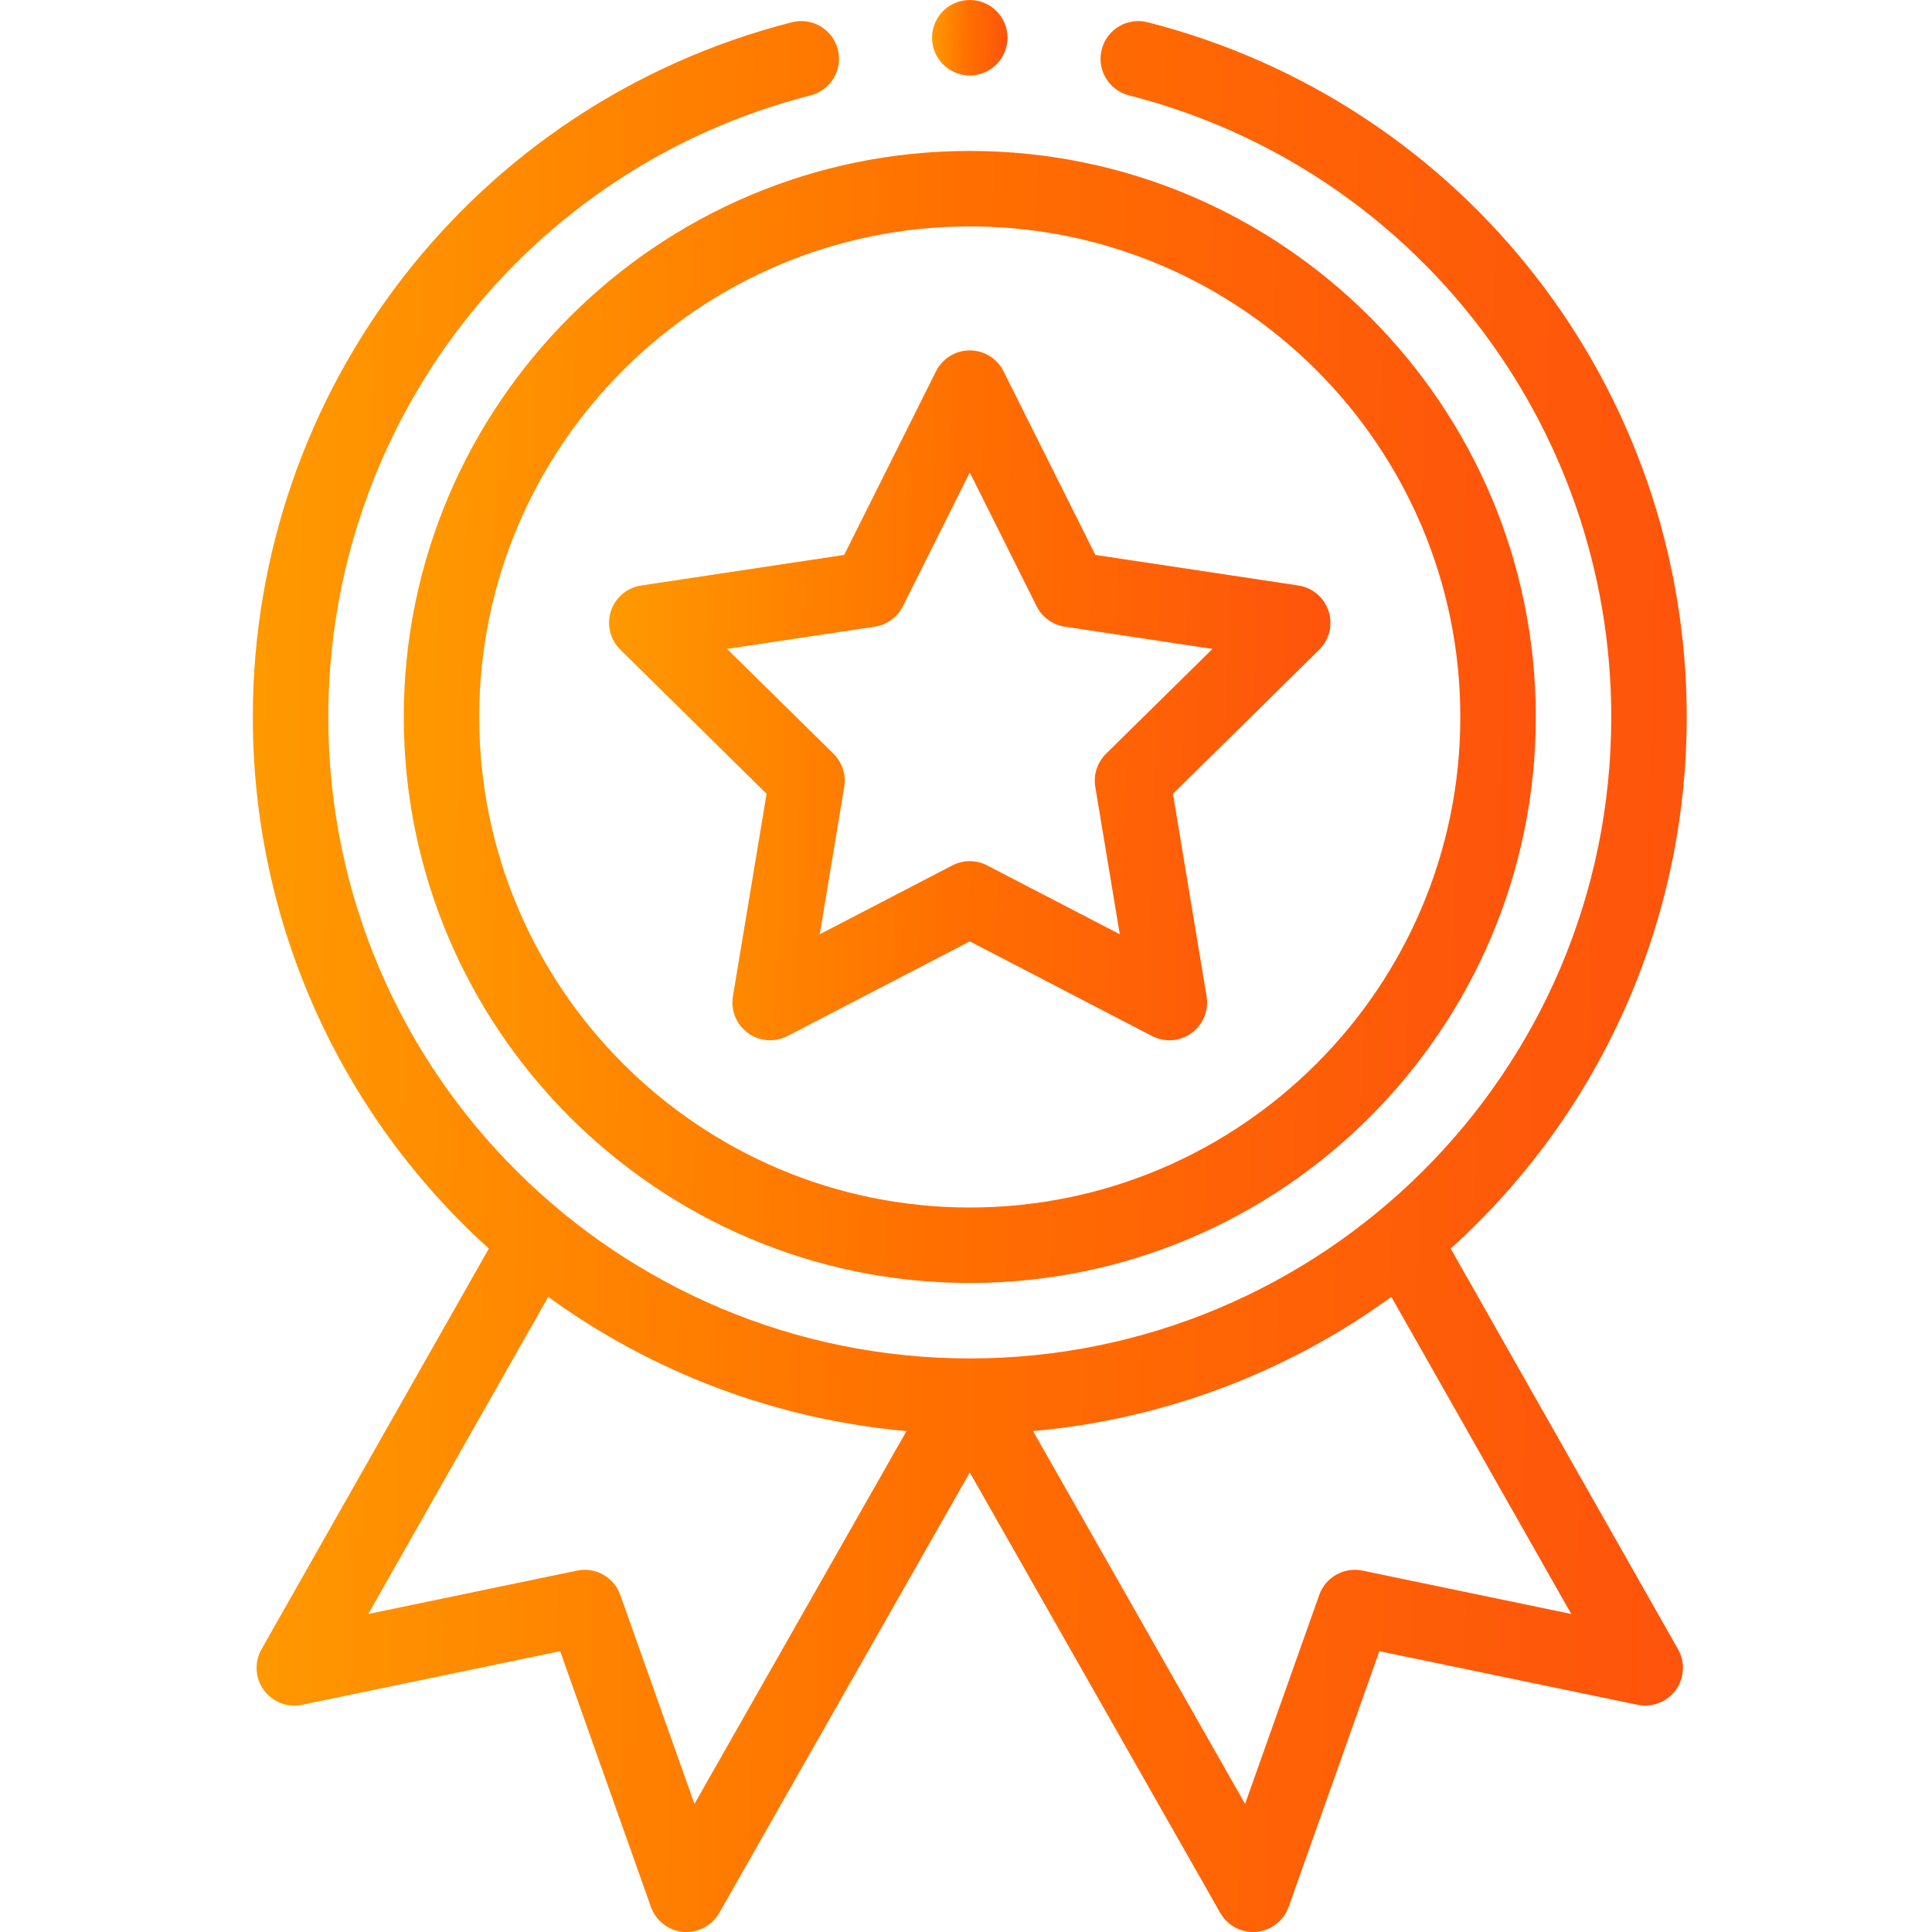
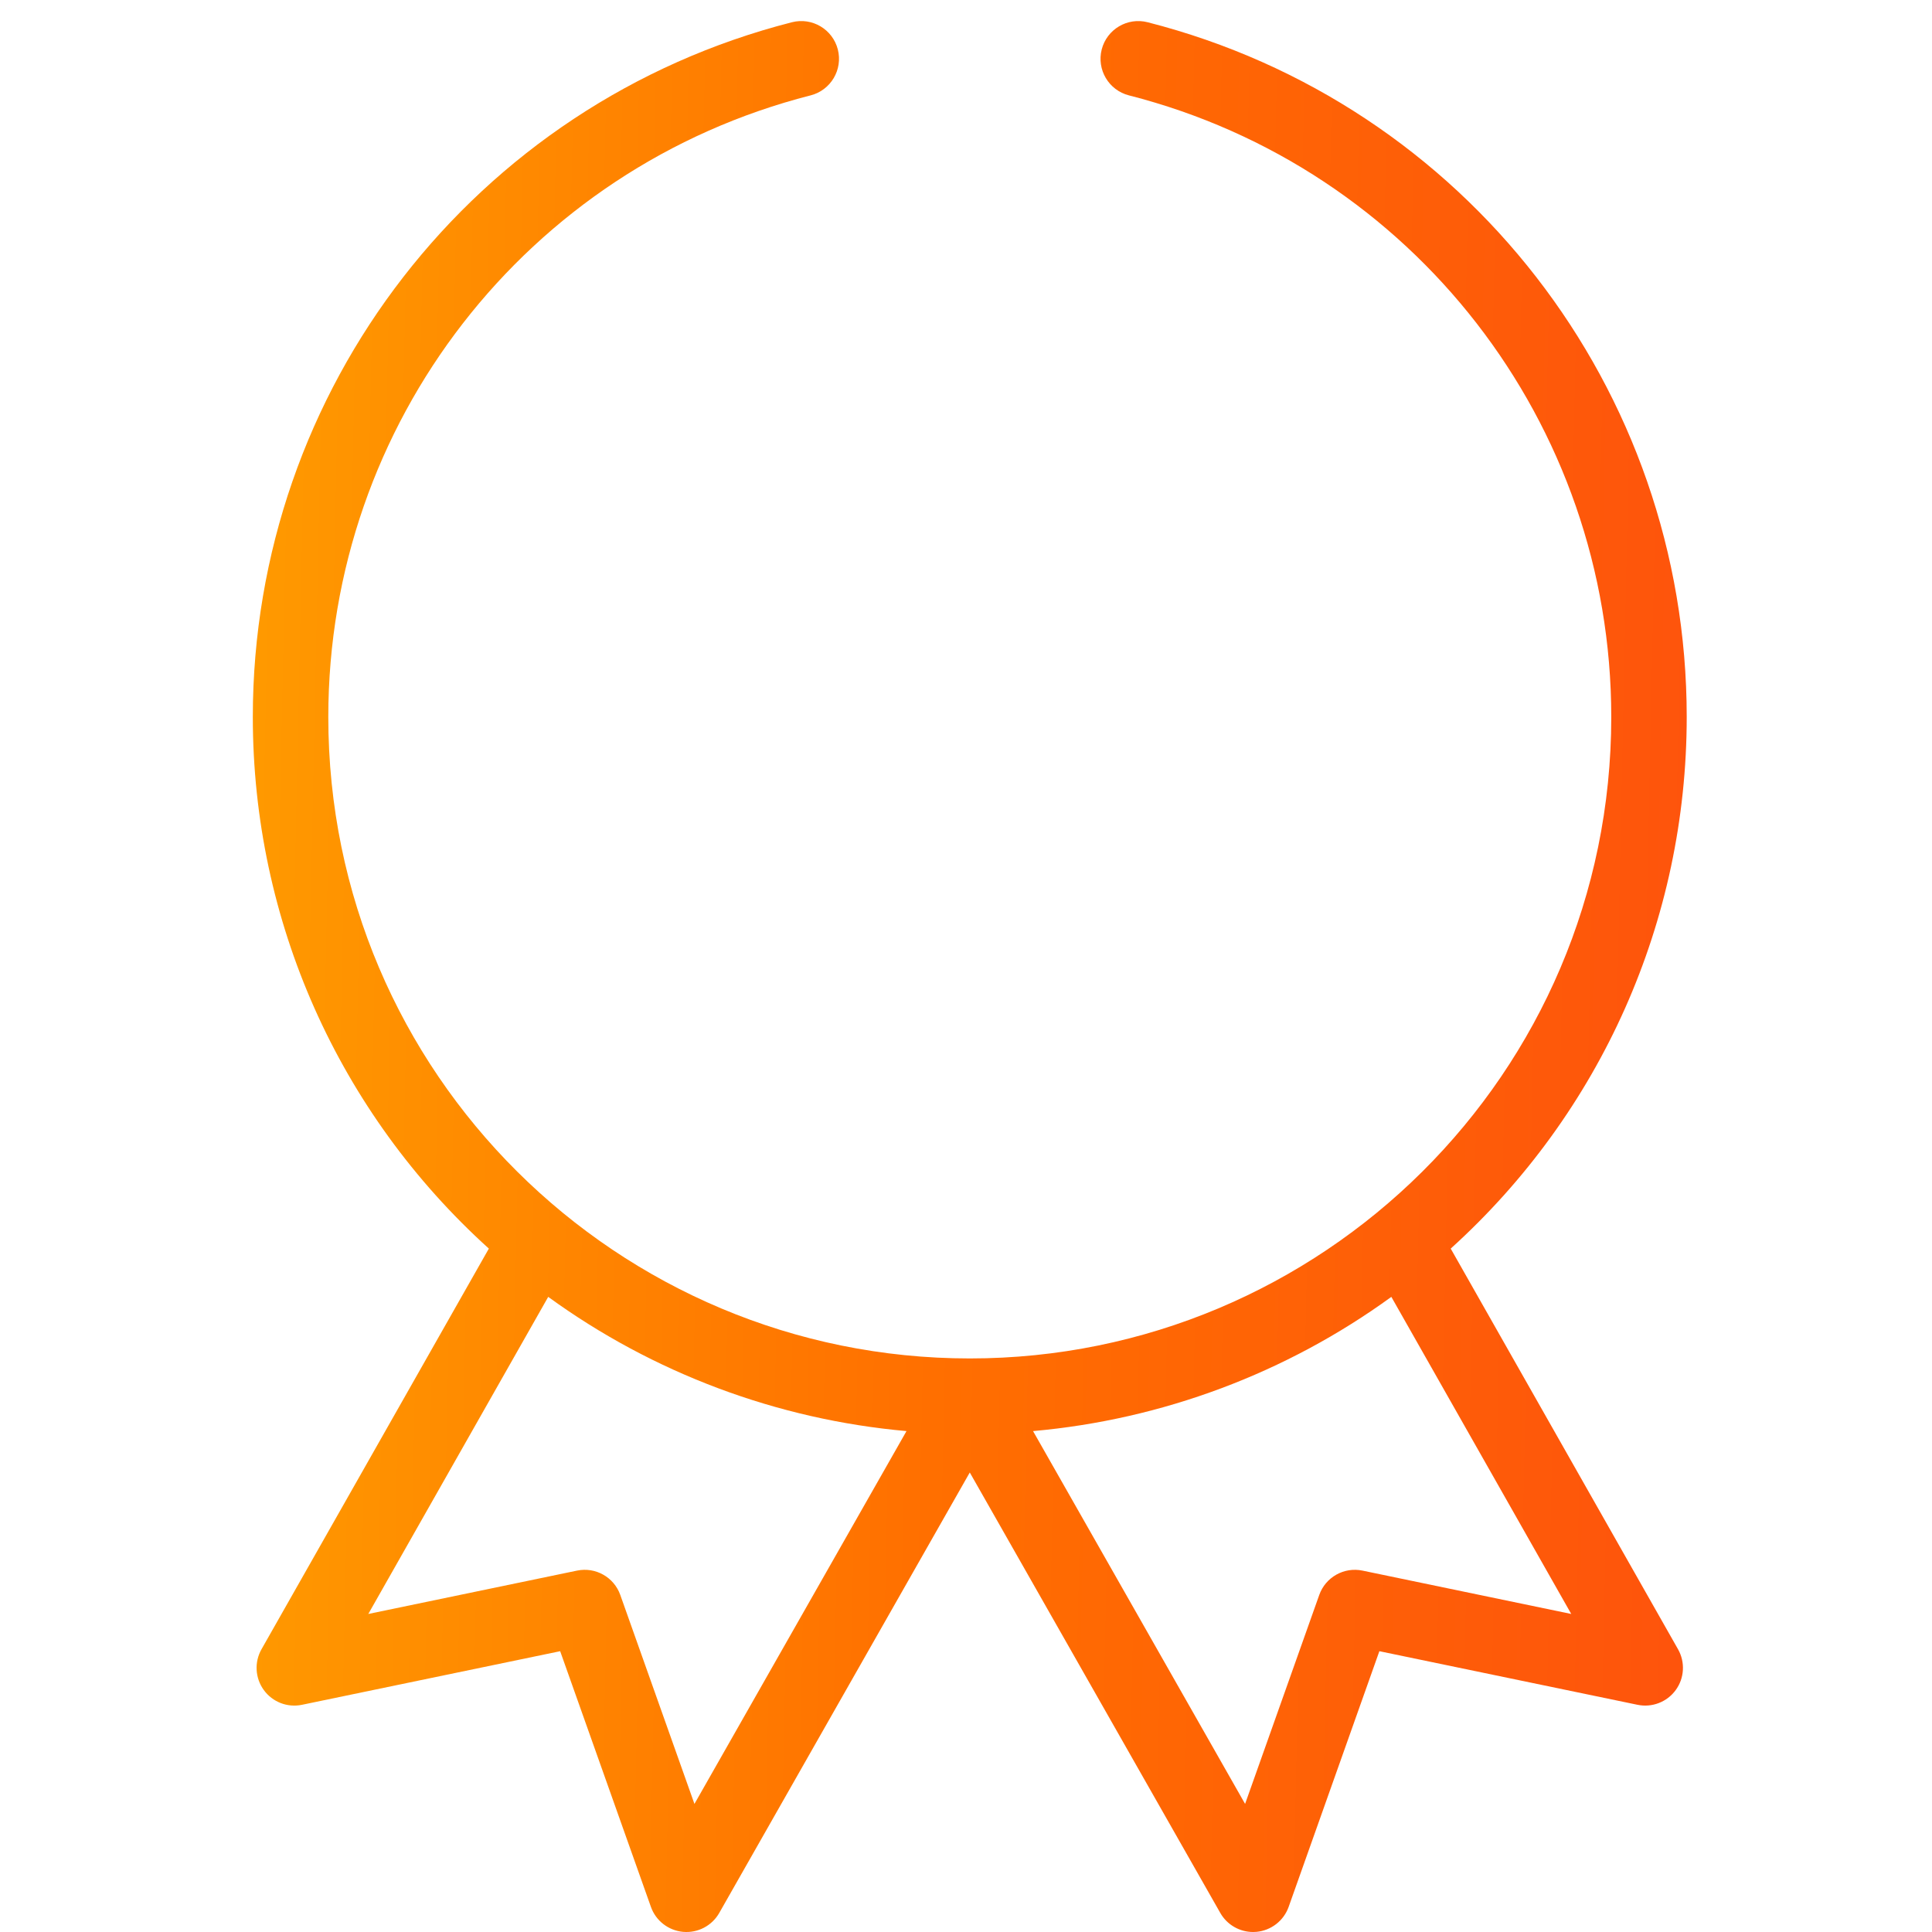
<svg xmlns="http://www.w3.org/2000/svg" width="70" height="70" viewBox="0 0 70 70" fill="none">
  <g clip-path="url(#clip0)">
-     <path d="M14.629 25.977C14.629 37.285 23.829 46.484 35.137 46.484C46.445 46.484 55.645 37.285 55.645 25.977C55.645 14.668 46.445 5.469 35.137 5.469C23.829 5.469 14.629 14.668 14.629 25.977ZM35.137 8.203C44.937 8.203 52.91 16.176 52.91 25.977C52.91 35.777 44.937 43.75 35.137 43.75C25.336 43.75 17.363 35.777 17.363 25.977C17.363 16.176 25.336 8.203 35.137 8.203Z" fill="url(#paint0_linear)" />
-     <path d="M22.475 23.539L27.775 28.761L26.555 36.099C26.47 36.61 26.681 37.125 27.101 37.43C27.519 37.734 28.074 37.775 28.534 37.537L35.137 34.108L41.739 37.537C42.195 37.774 42.75 37.737 43.172 37.43C43.591 37.125 43.802 36.61 43.717 36.099L42.498 28.761L47.797 23.539C48.166 23.176 48.298 22.636 48.138 22.143C47.978 21.65 47.553 21.291 47.041 21.213L39.687 20.106L36.359 13.451C36.128 12.989 35.654 12.696 35.137 12.696C34.618 12.696 34.145 12.989 33.914 13.451L30.586 20.106L23.231 21.213C22.719 21.29 22.295 21.65 22.134 22.143C21.974 22.636 22.107 23.176 22.475 23.539ZM31.695 22.705C32.135 22.638 32.515 22.362 32.715 21.964L35.137 17.12L37.559 21.964C37.758 22.362 38.138 22.638 38.578 22.705L43.931 23.511L40.073 27.31C39.757 27.623 39.611 28.07 39.684 28.509L40.572 33.85L35.766 31.355C35.569 31.252 35.353 31.201 35.137 31.201C34.92 31.201 34.704 31.252 34.506 31.355L29.701 33.85L30.588 28.509C30.662 28.07 30.516 27.623 30.199 27.31L26.342 23.511L31.695 22.705Z" fill="url(#paint1_linear)" />
-     <path d="M36.504 1.367C36.504 2.122 35.892 2.734 35.137 2.734C34.382 2.734 33.77 2.122 33.77 1.367C33.77 0.612 34.382 0 35.137 0C35.892 0 36.504 0.612 36.504 1.367Z" fill="url(#paint2_linear)" />
    <path d="M28.693 0.806C17.192 3.742 9.16 14.092 9.16 25.977C9.16 33.358 12.264 40.313 17.712 45.239L9.475 59.755C9.21 60.222 9.243 60.801 9.559 61.235C9.875 61.669 10.416 61.878 10.942 61.768L20.296 59.826L23.584 69.09C23.762 69.594 24.218 69.947 24.752 69.995C25.284 70.042 25.796 69.774 26.06 69.309L35.137 53.351L44.213 69.309C44.458 69.739 44.913 70 45.401 70C45.441 70 45.481 69.998 45.522 69.995C46.054 69.947 46.511 69.594 46.69 69.09L49.977 59.826L59.331 61.768C59.857 61.877 60.398 61.668 60.714 61.235C61.031 60.801 61.063 60.222 60.798 59.755L52.562 45.239C58.009 40.313 61.113 33.358 61.113 25.977C61.113 14.092 53.081 3.742 41.58 0.806C40.848 0.619 40.104 1.061 39.917 1.792C39.73 2.524 40.172 3.269 40.904 3.456C51.193 6.082 58.379 15.343 58.379 25.977C58.379 38.919 47.868 49.219 35.137 49.219C22.396 49.219 11.895 38.91 11.895 25.977C11.895 15.343 19.08 6.082 29.369 3.456C30.101 3.269 30.543 2.524 30.356 1.792C30.169 1.061 29.425 0.619 28.693 0.806ZM25.161 65.359L22.474 57.788C22.246 57.144 21.577 56.767 20.908 56.906L13.344 58.477L19.863 46.988C23.664 49.751 28.164 51.435 32.844 51.851L25.161 65.359ZM49.365 56.906C48.697 56.767 48.027 57.144 47.799 57.788L45.112 65.359L37.429 51.851C42.109 51.435 46.609 49.751 50.411 46.988L56.929 58.477L49.365 56.906Z" fill="url(#paint3_linear)" />
  </g>
  <defs>
    <linearGradient id="paint0_linear" x1="14.629" y1="24.959" x2="55.645" y2="26.122" gradientUnits="userSpaceOnUse">
      <stop stop-color="#FF9900" />
      <stop offset="0.479" stop-color="#FF6F00" />
      <stop offset="1" stop-color="#FE540C" />
    </linearGradient>
    <linearGradient id="paint1_linear" x1="22.067" y1="24.573" x2="48.203" y2="25.348" gradientUnits="userSpaceOnUse">
      <stop stop-color="#FF9900" />
      <stop offset="0.479" stop-color="#FF6F00" />
      <stop offset="1" stop-color="#FE540C" />
    </linearGradient>
    <linearGradient id="paint2_linear" x1="33.77" y1="1.299" x2="36.504" y2="1.377" gradientUnits="userSpaceOnUse">
      <stop stop-color="#FF9900" />
      <stop offset="0.479" stop-color="#FF6F00" />
      <stop offset="1" stop-color="#FE540C" />
    </linearGradient>
    <linearGradient id="paint3_linear" x1="9.16" y1="33.663" x2="61.131" y2="34.769" gradientUnits="userSpaceOnUse">
      <stop stop-color="#FF9900" />
      <stop offset="0.479" stop-color="#FF6F00" />
      <stop offset="1" stop-color="#FE540C" />
    </linearGradient>
    <clipPath id="clip0">
      <rect width="70" height="70" fill="white" />
    </clipPath>
  </defs>
</svg>